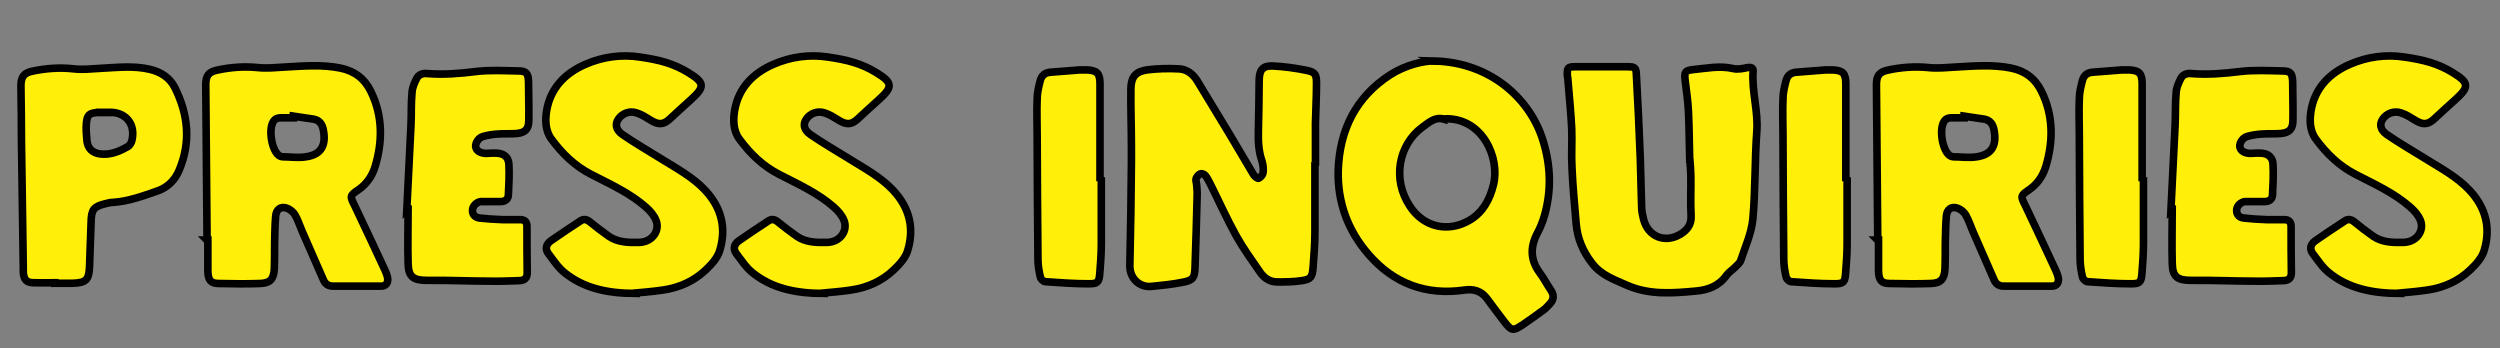
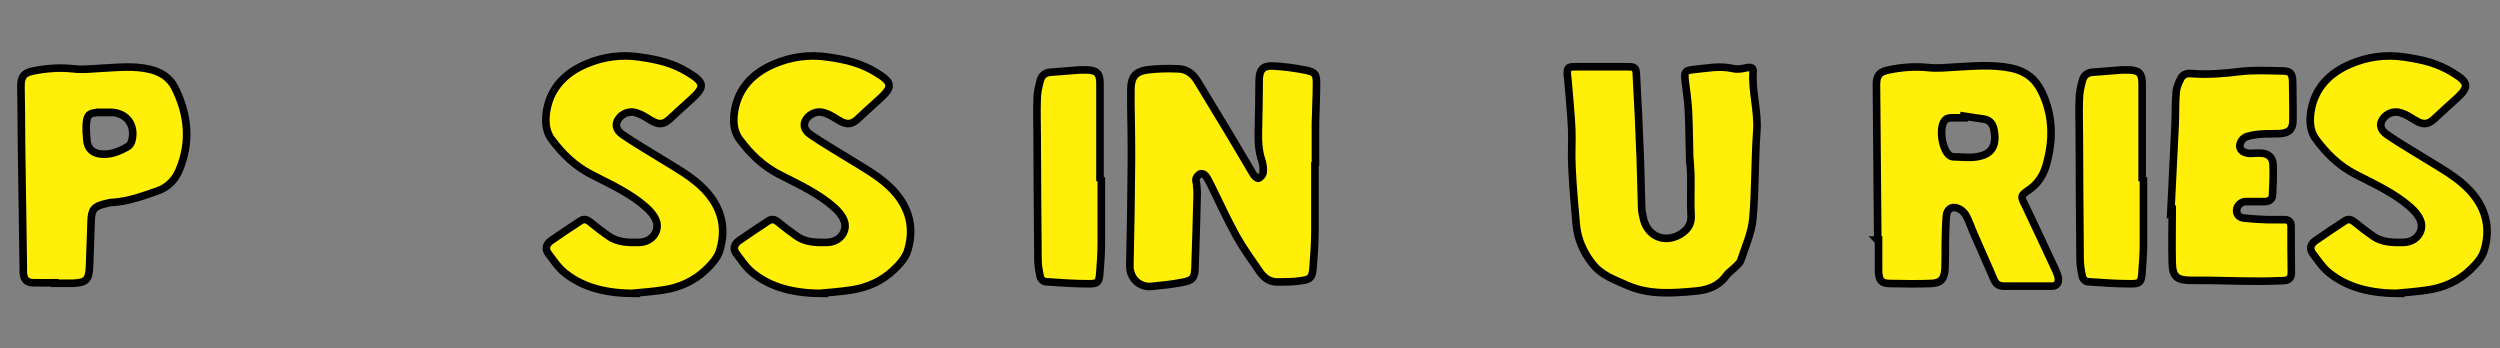
<svg xmlns="http://www.w3.org/2000/svg" id="Layer_1" version="1.1" viewBox="0 0 955 133">
  <rect x="0" y="0" width="955" height="133" fill="#808080" stroke="none" />
  <defs>
    <style>
      .st0 {
        fill: #ffef09;
        stroke: #000;
        stroke-miterlimit: 10;
        stroke-width: 2.9px;
      }
    </style>
  </defs>
  <path class="st0" d="M20.9,108c-2.7,0-5.5.1-8.2,0-2.6-.1-3.5-1.1-3.8-3.8,0-.6,0-1.2,0-1.8-.2-16.2-.5-32.3-.7-48.5,0-7-.1-14.1-.2-21.1,0-3.4,1.1-4.9,4.3-5.6,5.2-1.1,10.5-1.5,15.8-.9,3.4.4,6.9,0,10.3-.2,6.3-.3,12.6-1.1,18.9.4,4.2,1,7.6,3.2,9.5,7,5.1,10.2,6.2,20.8,1.6,31.6-1.6,3.8-4.5,6.6-8.4,7.9-5.5,1.9-10.9,3.9-16.7,4.3-1,0-2,.2-3,.5-4.5,1.1-5.4,2.2-5.5,7-.2,5.7-.4,11.3-.6,17-.2,5.1-1.3,6.2-6.3,6.4-1.1,0-2.3,0-3.5,0-1.2,0-2.3,0-3.5,0h0ZM40.1,43h0c-1,0-2,0-3,0-3,.2-3.8.9-4.1,4-.2,2.2,0,4.5.2,6.7.3,3,2.1,4.7,5,5.1,3.9.5,7.3-.9,10.6-2.8.8-.4,1.4-1.5,1.6-2.4,1.4-5.9-2-10.4-7.8-10.7-.9,0-1.7,0-2.6,0h0Z" />
-   <path class="st0" d="M79.1,91.8c-.2-19.8-.3-39.6-.5-59.4,0-3.5,1.1-4.9,4.3-5.6,5.1-1.1,10.2-1.5,15.4-1,3.5.4,7.2,0,10.7-.2,7-.4,14-1,21,.4,5.4,1.1,9.3,4,11.7,9,4.5,9.2,4.5,18.9,1.6,28.6-1.1,3.6-3.2,6.7-6.4,8.9-3.4,2.3-3.2,2.5-1.4,6.1,3.9,8.2,7.8,16.5,11.6,24.7.4.9.8,1.9,1,3,.2,1.8-.7,3-2.4,3-6.2,0-12.3,0-18.5,0-1.8,0-3-.8-3.7-2.5-2.7-6.2-5.4-12.3-8.1-18.5-.9-2.1-1.6-4.3-2.7-6.2-.7-1.2-2-2.2-3.2-2.6-2.3-.8-4,.5-4.2,3.1-.3,3.5-.3,6.9-.4,10.4,0,3.2,0,6.3-.1,9.5-.2,4.2-1.6,5.7-5.6,5.8-5.2.2-10.4.1-15.5,0-3.2,0-4.2-1.2-4.3-4.8,0-3.9,0-7.9,0-11.8-.1,0-.3,0-.4,0ZM112.1,44.6v.4c-1.6,0-3.2,0-4.8,0-.8,0-1.8.2-2.3.7-2.9,2.5-1.3,12.6,2.1,14,.3.1.6.2.8.2,3,0,6,.5,9,0,4.8-.7,7.8-3.3,6.7-9.8-.4-2.6-1.5-4.2-3.9-4.6-2.5-.4-5.1-.7-7.6-1.1Z" />
-   <path class="st0" d="M155.4,80c.5-10.8,1.1-21.5,1.6-32.3.2-4.1,0-8.3.4-12.4.1-1.8.9-3.6,1.7-5.2.7-1.5,2.2-2.2,4-2,6.3.5,12.6,0,18.9-.8,5.3-.6,10.6-.3,15.9-.2,3.2,0,3.9.9,4,4.2,0,4.9.2,9.8.1,14.7,0,3.3-1.4,4.7-4.6,5-2.4.2-4.9,0-7.3.2-1.8.1-3.7.4-5.5.9-1.8.5-3,2.4-2.9,3.9.2,1.5,1.6,2.5,3.9,2.6,1.3,0,2.6-.2,3.9-.1,2.9,0,4.8,1.5,4.9,4.3.2,3.9,0,7.8-.2,11.6,0,1.6-1.2,2.6-2.9,2.6-1.4,0-2.9,0-4.3,0-1.1,0-2.3,0-3.4,0-1.8.3-3.2,1.9-3.1,3.5,0,1.7,1.2,2.6,2.7,2.8,2.9.3,5.7.5,8.6.6,2.3,0,4.6,0,6.9,0,1.7,0,2.6.8,2.6,2.6,0,5.9,0,11.8.1,17.7,0,2-1,2.9-2.9,3-3.7.1-7.5.3-11.2.2-8,0-16.1-.4-24.1-.3-5.2,0-7.2-1.2-7.3-6.5-.2-6.9,0-13.8,0-20.7h-.4Z" />
  <path class="st0" d="M243,112.1c-11.5,0-20.2-2.2-27.3-7.9-2.5-2-4.3-4.8-6.2-7.3-1.3-1.7-1-3.5.9-4.9,3.7-2.6,7.5-5.1,11.3-7.6,1.3-.9,2.5-.6,3.7.4,2.3,1.9,4.7,3.7,7.1,5.4,3.4,2.4,7.5,2.5,11.7,2.4,5.3-.2,7.9-4.8,6.4-8.4-.7-1.9-2.3-3.7-3.9-5.1-6-5.3-13.5-8.7-20.7-12.4-6.5-3.3-11.3-8.1-15.3-13.5-2.5-3.3-2.5-7.6-1.8-11.4,1.5-8,6.7-13.8,14.9-17.3,6.5-2.8,13.5-3.8,20.7-2.7,3.4.5,6.8,1.1,10,2.1,2.9.9,5.8,2.2,8.4,3.8,6.4,3.9,6.4,5.5,1.1,10.3-2.8,2.5-5.5,5-8.2,7.5-2.4,2.2-4.3,2.2-7.1.5-1.8-1.1-3.6-2.3-5.6-2.9-2.7-.9-5.5.3-6.9,2.4-1.3,1.9-1,4.1,1.6,5.9,4.8,3.3,10,6.3,15,9.4,5.8,3.6,11.9,6.9,16.5,11.8,6.5,6.9,8.2,14.8,5.6,23.2-.8,2.7-3.1,5.2-5.3,7.3-4.4,4.2-10,6.8-16.4,7.7-4,.6-8.1.9-10.2,1.1h0Z" />
-   <path class="st0" d="M314.8,112.1c-11.5,0-20.2-2.2-27.3-7.9-2.5-2-4.3-4.8-6.2-7.3-1.3-1.7-1-3.5.9-4.9,3.7-2.6,7.5-5.1,11.3-7.6,1.3-.9,2.5-.6,3.7.4,2.3,1.9,4.7,3.7,7.1,5.4,3.4,2.4,7.5,2.5,11.7,2.4,5.3-.2,7.9-4.8,6.4-8.4-.7-1.9-2.3-3.7-3.9-5.1-6-5.3-13.5-8.7-20.7-12.4-6.5-3.3-11.3-8.1-15.3-13.5-2.5-3.3-2.5-7.6-1.8-11.4,1.5-8,6.7-13.8,14.9-17.3,6.5-2.8,13.5-3.8,20.7-2.7,3.4.5,6.8,1.1,10,2.1,2.9.9,5.8,2.2,8.4,3.8,6.4,3.9,6.4,5.5,1.1,10.3-2.8,2.5-5.5,5-8.2,7.5-2.4,2.2-4.3,2.2-7.1.5-1.8-1.1-3.6-2.3-5.6-2.9-2.7-.9-5.5.3-6.9,2.4-1.3,1.9-1,4.1,1.6,5.9,4.8,3.3,10,6.3,15,9.4,5.8,3.6,11.9,6.9,16.5,11.8,6.5,6.9,8.2,14.8,5.6,23.2-.8,2.7-3.1,5.2-5.3,7.3-4.4,4.2-10,6.8-16.4,7.7-4,.6-8.1.9-10.2,1.1h0Z" />
+   <path class="st0" d="M314.8,112.1c-11.5,0-20.2-2.2-27.3-7.9-2.5-2-4.3-4.8-6.2-7.3-1.3-1.7-1-3.5.9-4.9,3.7-2.6,7.5-5.1,11.3-7.6,1.3-.9,2.5-.6,3.7.4,2.3,1.9,4.7,3.7,7.1,5.4,3.4,2.4,7.5,2.5,11.7,2.4,5.3-.2,7.9-4.8,6.4-8.4-.7-1.9-2.3-3.7-3.9-5.1-6-5.3-13.5-8.7-20.7-12.4-6.5-3.3-11.3-8.1-15.3-13.5-2.5-3.3-2.5-7.6-1.8-11.4,1.5-8,6.7-13.8,14.9-17.3,6.5-2.8,13.5-3.8,20.7-2.7,3.4.5,6.8,1.1,10,2.1,2.9.9,5.8,2.2,8.4,3.8,6.4,3.9,6.4,5.5,1.1,10.3-2.8,2.5-5.5,5-8.2,7.5-2.4,2.2-4.3,2.2-7.1.5-1.8-1.1-3.6-2.3-5.6-2.9-2.7-.9-5.5.3-6.9,2.4-1.3,1.9-1,4.1,1.6,5.9,4.8,3.3,10,6.3,15,9.4,5.8,3.6,11.9,6.9,16.5,11.8,6.5,6.9,8.2,14.8,5.6,23.2-.8,2.7-3.1,5.2-5.3,7.3-4.4,4.2-10,6.8-16.4,7.7-4,.6-8.1.9-10.2,1.1Z" />
  <path class="st0" d="M420.7,67.7c0,8.5,0,16.9,0,25.4,0,3.9-.3,7.7-.6,11.6-.3,3.1-.8,3.7-4.1,3.7-5.6,0-11.1-.4-16.7-.8-.7,0-1.8-1.1-1.9-1.8-.5-2.2-.9-4.5-.9-6.8-.2-15.8-.2-31.6-.3-47.4,0-4.6-.2-9.2,0-13.8,0-2.4.6-4.8,1.2-7.1.5-1.8,1.7-2.9,3.7-3.1,3.8-.3,7.7-.6,11.5-.9.9,0,1.7,0,2.6,0,3.9.2,5,1.3,5,5.4,0,11.9,0,23.8,0,35.7h.5,0Z" />
  <path class="st0" d="M502.3,61.9c0,9,0,17.9,0,26.9,0,4.5-.4,8.9-.7,13.4-.3,3.7-.9,4.5-4.3,5-3.1.5-6.3.5-9.5.5-2.8,0-5-1.6-6.5-3.8-3.1-4.5-6.3-8.9-9-13.7-3.6-6.5-6.6-13.2-9.9-19.8-.6-1.2-1.2-2.4-2-3.4-.4-.5-1.4-.8-1.9-.6-.7.3-1.3,1.1-1.6,1.8-.2.6.1,1.4.2,2.2.1,1.5.3,3,.2,4.5-.2,9.1-.5,18.1-.8,27.2-.1,4-.8,5-4.6,5.7-3.9.8-8,1.2-12,1.6-4.3.5-8.4-2.8-8.3-8,.3-13.1.5-26.2.6-39.4,0-1.9,0-3.8,0-5.8,0-7.5-.3-14.9-.2-22.4.1-4.5,1.9-6.5,6.2-7.1,4-.5,8-.6,12-.4,3,.1,5.4,1.8,7.1,4.5,4.2,6.9,8.4,13.9,12.6,20.8,3,5.1,6,10.2,9,15.2.4.6,1.5,1.5,1.9,1.3.8-.4,1.6-1.3,1.7-2.1.2-1.4,0-3-.4-4.4-1.3-3.7-1.5-7.5-1.4-11.4.2-6.4.2-12.8.3-19.3,0-4.1,1.3-5.8,5-5.7,4.4.2,8.8.8,13.2,1.7,3.3.7,3.7,1.6,3.7,5,0,5.1-.3,10.1-.4,15.2,0,4.9,0,9.8,0,14.8h-.5,0Z" />
-   <path class="st0" d="M547.8,23.3c21.8.5,36.8,14.7,41.6,30.3,3,9.6,3.3,19.1.6,28.7-.7,2.4-1.6,4.7-2.8,6.9-2.7,5.2-2.6,10.1.9,14.9,1.6,2.1,2.8,4.5,4.3,6.7,1.3,1.9,1.2,3.6-.3,5.2-.7.7-1.4,1.6-2.2,2.2-2.7,2-5.5,4-8.3,5.9-3.6,2.4-4.2,2.3-6.8-1-2.3-3-4.6-6.1-6.9-9.2-2.2-2.8-5-3.6-8.5-3.1-14.6,2.1-26.9-2.4-36.6-13.6-8-9.2-11.9-20-11.6-32.1.5-15.4,6.7-28,19.8-36.5,6.1-3.9,13-5.4,16.8-5.3h0ZM551.5,45.5c-3.3-1-5.8,1.4-8.3,3.2-8.9,6.6-11.5,19.8-4.6,30.1,5.3,8.1,14.7,10.1,22.8,5.3,5.1-3,7.7-7.9,9.1-13.5,2.6-10.2-4.2-26-19-25.2h0Z" />
  <path class="st0" d="M645.5,62.2c-.2-6.5-.2-13-.5-19.5-.2-4.1-.8-8.1-1.3-12.2-.3-2.9,0-3.6,3-3.9,5.1-.5,10.2-1.6,15.4-.4,1.7.4,3.7,0,5.5-.4,1.3-.2,2.2.2,2.1,1.3-.6,7.8,2,15.3,1.4,23.1-.8,11.1-.5,22.3-1.5,33.4-.5,5.4-2.9,10.6-4.6,15.8-.3,1-1.3,1.8-2.1,2.6-1.1,1.1-2.5,2-3.4,3.2-2.9,4.1-7.1,5.6-11.8,6-8.7.8-17.5,1.5-25.9-2.1-4.9-2.2-10.1-3.9-13.6-8.5-3.5-4.5-5.6-9.4-6.1-15.1-.6-7.2-1.3-14.3-1.6-21.5-.3-4.9.1-9.9-.1-14.8-.3-6.1-.9-12.1-1.4-18.1,0-.8-.2-1.7-.3-2.5,0-2.6.1-3.1,2.8-3.1,6.7,0,13.5,0,20.2,0,2.9,0,3.3.3,3.4,3.2.6,10.7,1.1,21.4,1.5,32.1.2,6.1.3,12.1.5,18.2,0,1.7.4,3.4.8,5,1.8,6.4,8,8.9,13.8,5.6,2.7-1.6,4.5-3.7,4.3-7.2-.3-5.1,0-10.2-.1-15.3,0-1.7-.2-3.4-.3-5.1,0,0,0,0-.1,0h0Z" />
-   <path class="st0" d="M705.6,67.7c0,8.5,0,16.9,0,25.4,0,3.9-.3,7.7-.6,11.6-.3,3.1-.8,3.7-4.1,3.7-5.6,0-11.1-.4-16.7-.8-.7,0-1.8-1.1-1.9-1.8-.5-2.2-.9-4.5-.9-6.8-.2-15.8-.2-31.6-.3-47.4,0-4.6-.2-9.2,0-13.8,0-2.4.6-4.8,1.2-7.1.5-1.8,1.7-2.9,3.7-3.1,3.8-.3,7.7-.6,11.5-.9.9,0,1.7,0,2.6,0,3.9.2,5,1.3,5,5.4,0,11.9,0,23.8,0,35.7h.5,0Z" />
  <path class="st0" d="M717.3,91.8c-.2-19.8-.3-39.6-.5-59.4,0-3.5,1.1-4.9,4.3-5.6,5.1-1.1,10.2-1.5,15.4-1,3.5.4,7.2,0,10.7-.2,7-.4,14-1,21,.4,5.4,1.1,9.3,4,11.7,9,4.5,9.2,4.5,18.9,1.6,28.6-1.1,3.6-3.2,6.7-6.4,8.9-3.4,2.3-3.2,2.5-1.4,6.1,3.9,8.2,7.8,16.5,11.6,24.7.4.9.8,1.9,1,3,.2,1.8-.7,3-2.4,3-6.2,0-12.3,0-18.5,0-1.8,0-3-.8-3.7-2.5-2.7-6.2-5.4-12.3-8.1-18.5-.9-2.1-1.6-4.3-2.7-6.2-.7-1.2-2-2.2-3.2-2.6-2.3-.8-4,.5-4.2,3.1-.3,3.5-.3,6.9-.4,10.4,0,3.2,0,6.3-.1,9.5-.2,4.2-1.6,5.7-5.6,5.8-5.2.2-10.4.1-15.5,0-3.2,0-4.2-1.2-4.3-4.8,0-3.9,0-7.9,0-11.8-.1,0-.3,0-.4,0ZM750.3,44.6v.4c-1.6,0-3.2,0-4.8,0-.8,0-1.8.2-2.3.7-2.9,2.5-1.3,12.6,2.1,14,.3.1.6.2.8.2,3,0,6,.5,9,0,4.8-.7,7.8-3.3,6.7-9.8-.4-2.6-1.5-4.2-3.9-4.6-2.5-.4-5.1-.7-7.6-1.1Z" />
  <path class="st0" d="M818.8,67.7c0,8.5,0,16.9,0,25.4,0,3.9-.3,7.7-.6,11.6-.3,3.1-.8,3.7-4.1,3.7-5.6,0-11.1-.4-16.7-.8-.7,0-1.8-1.1-1.9-1.8-.5-2.2-.9-4.5-.9-6.8-.2-15.8-.2-31.6-.3-47.4,0-4.6-.2-9.2,0-13.8,0-2.4.6-4.8,1.2-7.1.5-1.8,1.7-2.9,3.7-3.1,3.8-.3,7.7-.6,11.5-.9.9,0,1.7,0,2.6,0,3.9.2,5,1.3,5,5.4,0,11.9,0,23.8,0,35.7h.5,0Z" />
  <path class="st0" d="M829.3,80c.5-10.8,1.1-21.5,1.6-32.3.2-4.1,0-8.3.4-12.4.1-1.8.9-3.6,1.7-5.2.7-1.5,2.2-2.2,4-2,6.3.5,12.6,0,18.9-.8,5.3-.6,10.6-.3,15.9-.2,3.2,0,3.9.9,4,4.2,0,4.9.2,9.8.1,14.7,0,3.3-1.4,4.7-4.6,5-2.4.2-4.9,0-7.3.2-1.8.1-3.7.4-5.5.9-1.8.5-3,2.4-2.9,3.9.2,1.5,1.6,2.5,3.9,2.6,1.3,0,2.6-.2,3.9-.1,2.9,0,4.8,1.5,4.9,4.3.2,3.9,0,7.8-.2,11.6,0,1.6-1.2,2.6-2.9,2.6-1.4,0-2.9,0-4.3,0-1.1,0-2.3,0-3.4,0-1.8.3-3.2,1.9-3.1,3.5,0,1.7,1.2,2.6,2.7,2.8,2.9.3,5.7.5,8.6.6,2.3,0,4.6,0,6.9,0,1.7,0,2.6.8,2.6,2.6,0,5.9,0,11.8.1,17.7,0,2-1,2.9-2.9,3-3.7.1-7.5.3-11.2.2-8,0-16.1-.4-24.1-.3-5.2,0-7.2-1.2-7.3-6.5-.2-6.9,0-13.8,0-20.7h-.4Z" />
  <path class="st0" d="M917,112.1c-11.5,0-20.2-2.2-27.3-7.9-2.5-2-4.3-4.8-6.2-7.3-1.3-1.7-1-3.5.9-4.9,3.7-2.6,7.5-5.1,11.3-7.6,1.3-.9,2.5-.6,3.7.4,2.3,1.9,4.7,3.7,7.1,5.4,3.4,2.4,7.5,2.5,11.7,2.4,5.3-.2,7.9-4.8,6.4-8.4-.7-1.9-2.3-3.7-3.9-5.1-6-5.3-13.5-8.7-20.7-12.4-6.5-3.3-11.3-8.1-15.3-13.5-2.5-3.3-2.5-7.6-1.8-11.4,1.5-8,6.7-13.8,14.9-17.3,6.5-2.8,13.5-3.8,20.7-2.7,3.4.5,6.8,1.1,10,2.1,2.9.9,5.8,2.2,8.4,3.8,6.4,3.9,6.4,5.5,1.1,10.3-2.8,2.5-5.5,5-8.2,7.5-2.4,2.2-4.3,2.2-7.1.5-1.8-1.1-3.6-2.3-5.6-2.9-2.7-.9-5.5.3-6.9,2.4-1.3,1.9-1,4.1,1.6,5.9,4.8,3.3,10,6.3,15,9.4,5.8,3.6,11.9,6.9,16.5,11.8,6.5,6.9,8.2,14.8,5.6,23.2-.8,2.7-3.1,5.2-5.3,7.3-4.4,4.2-10,6.8-16.4,7.7-4,.6-8.1.9-10.2,1.1h0Z" />
</svg>